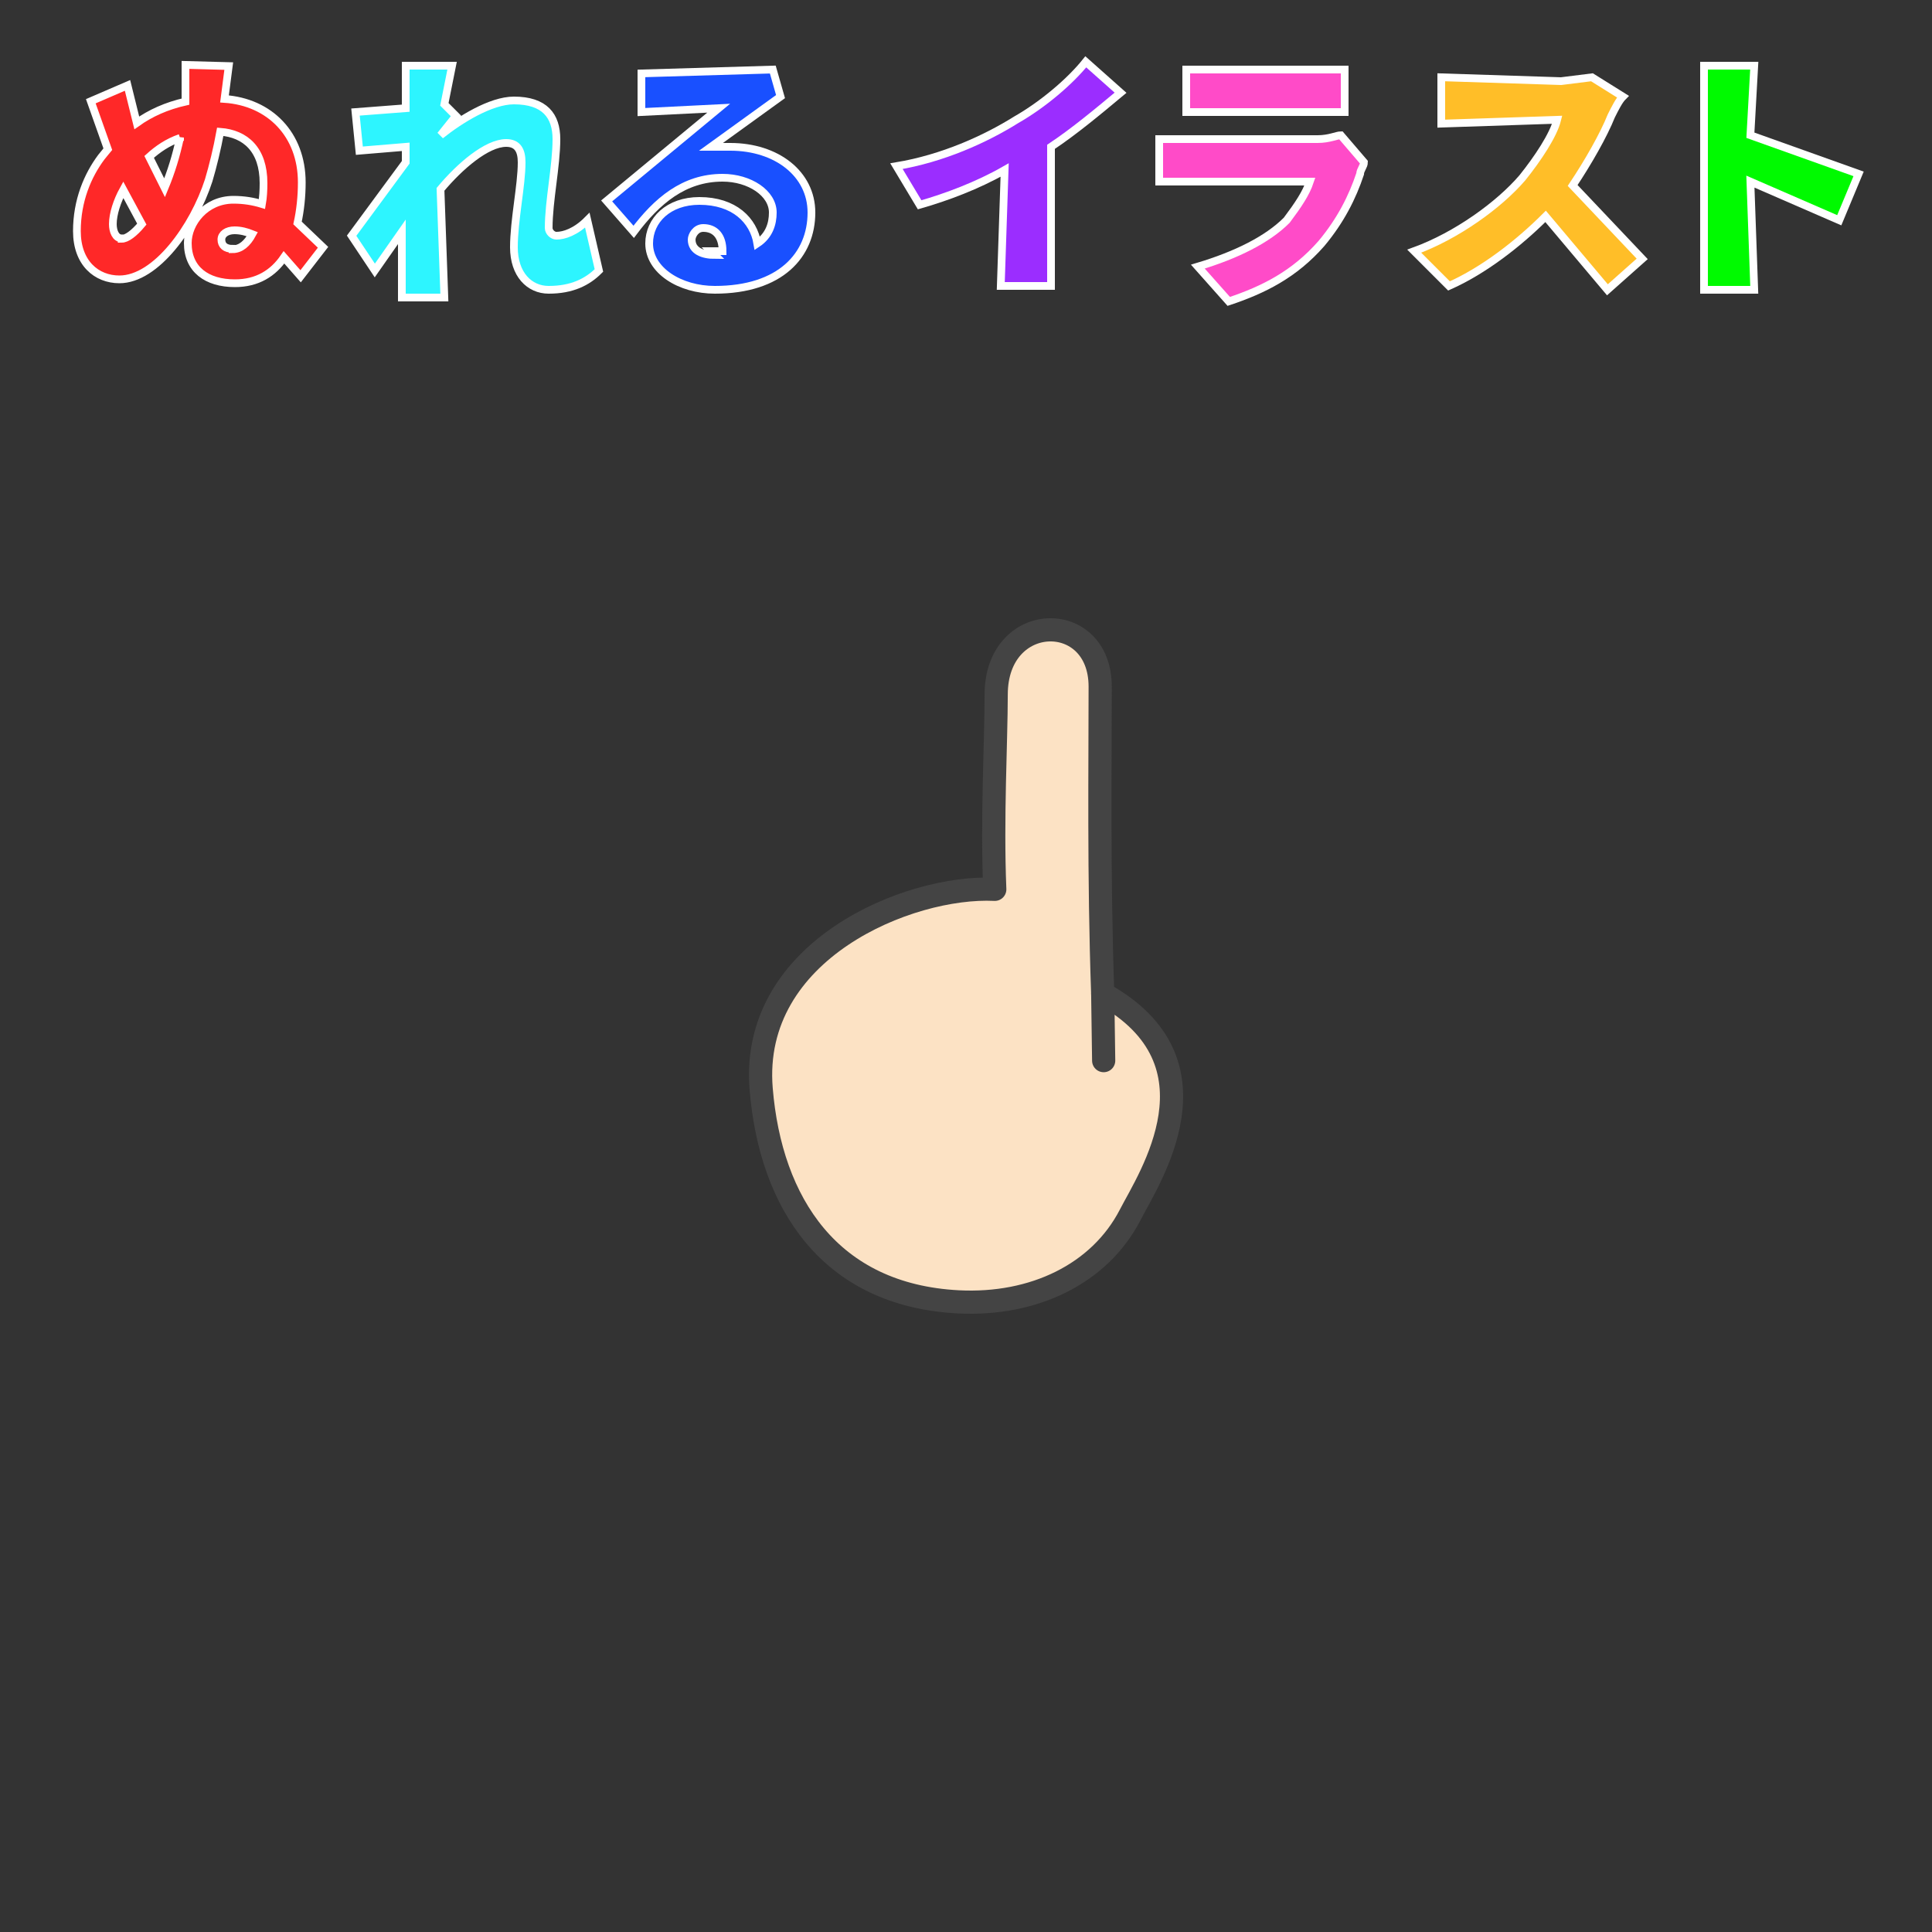
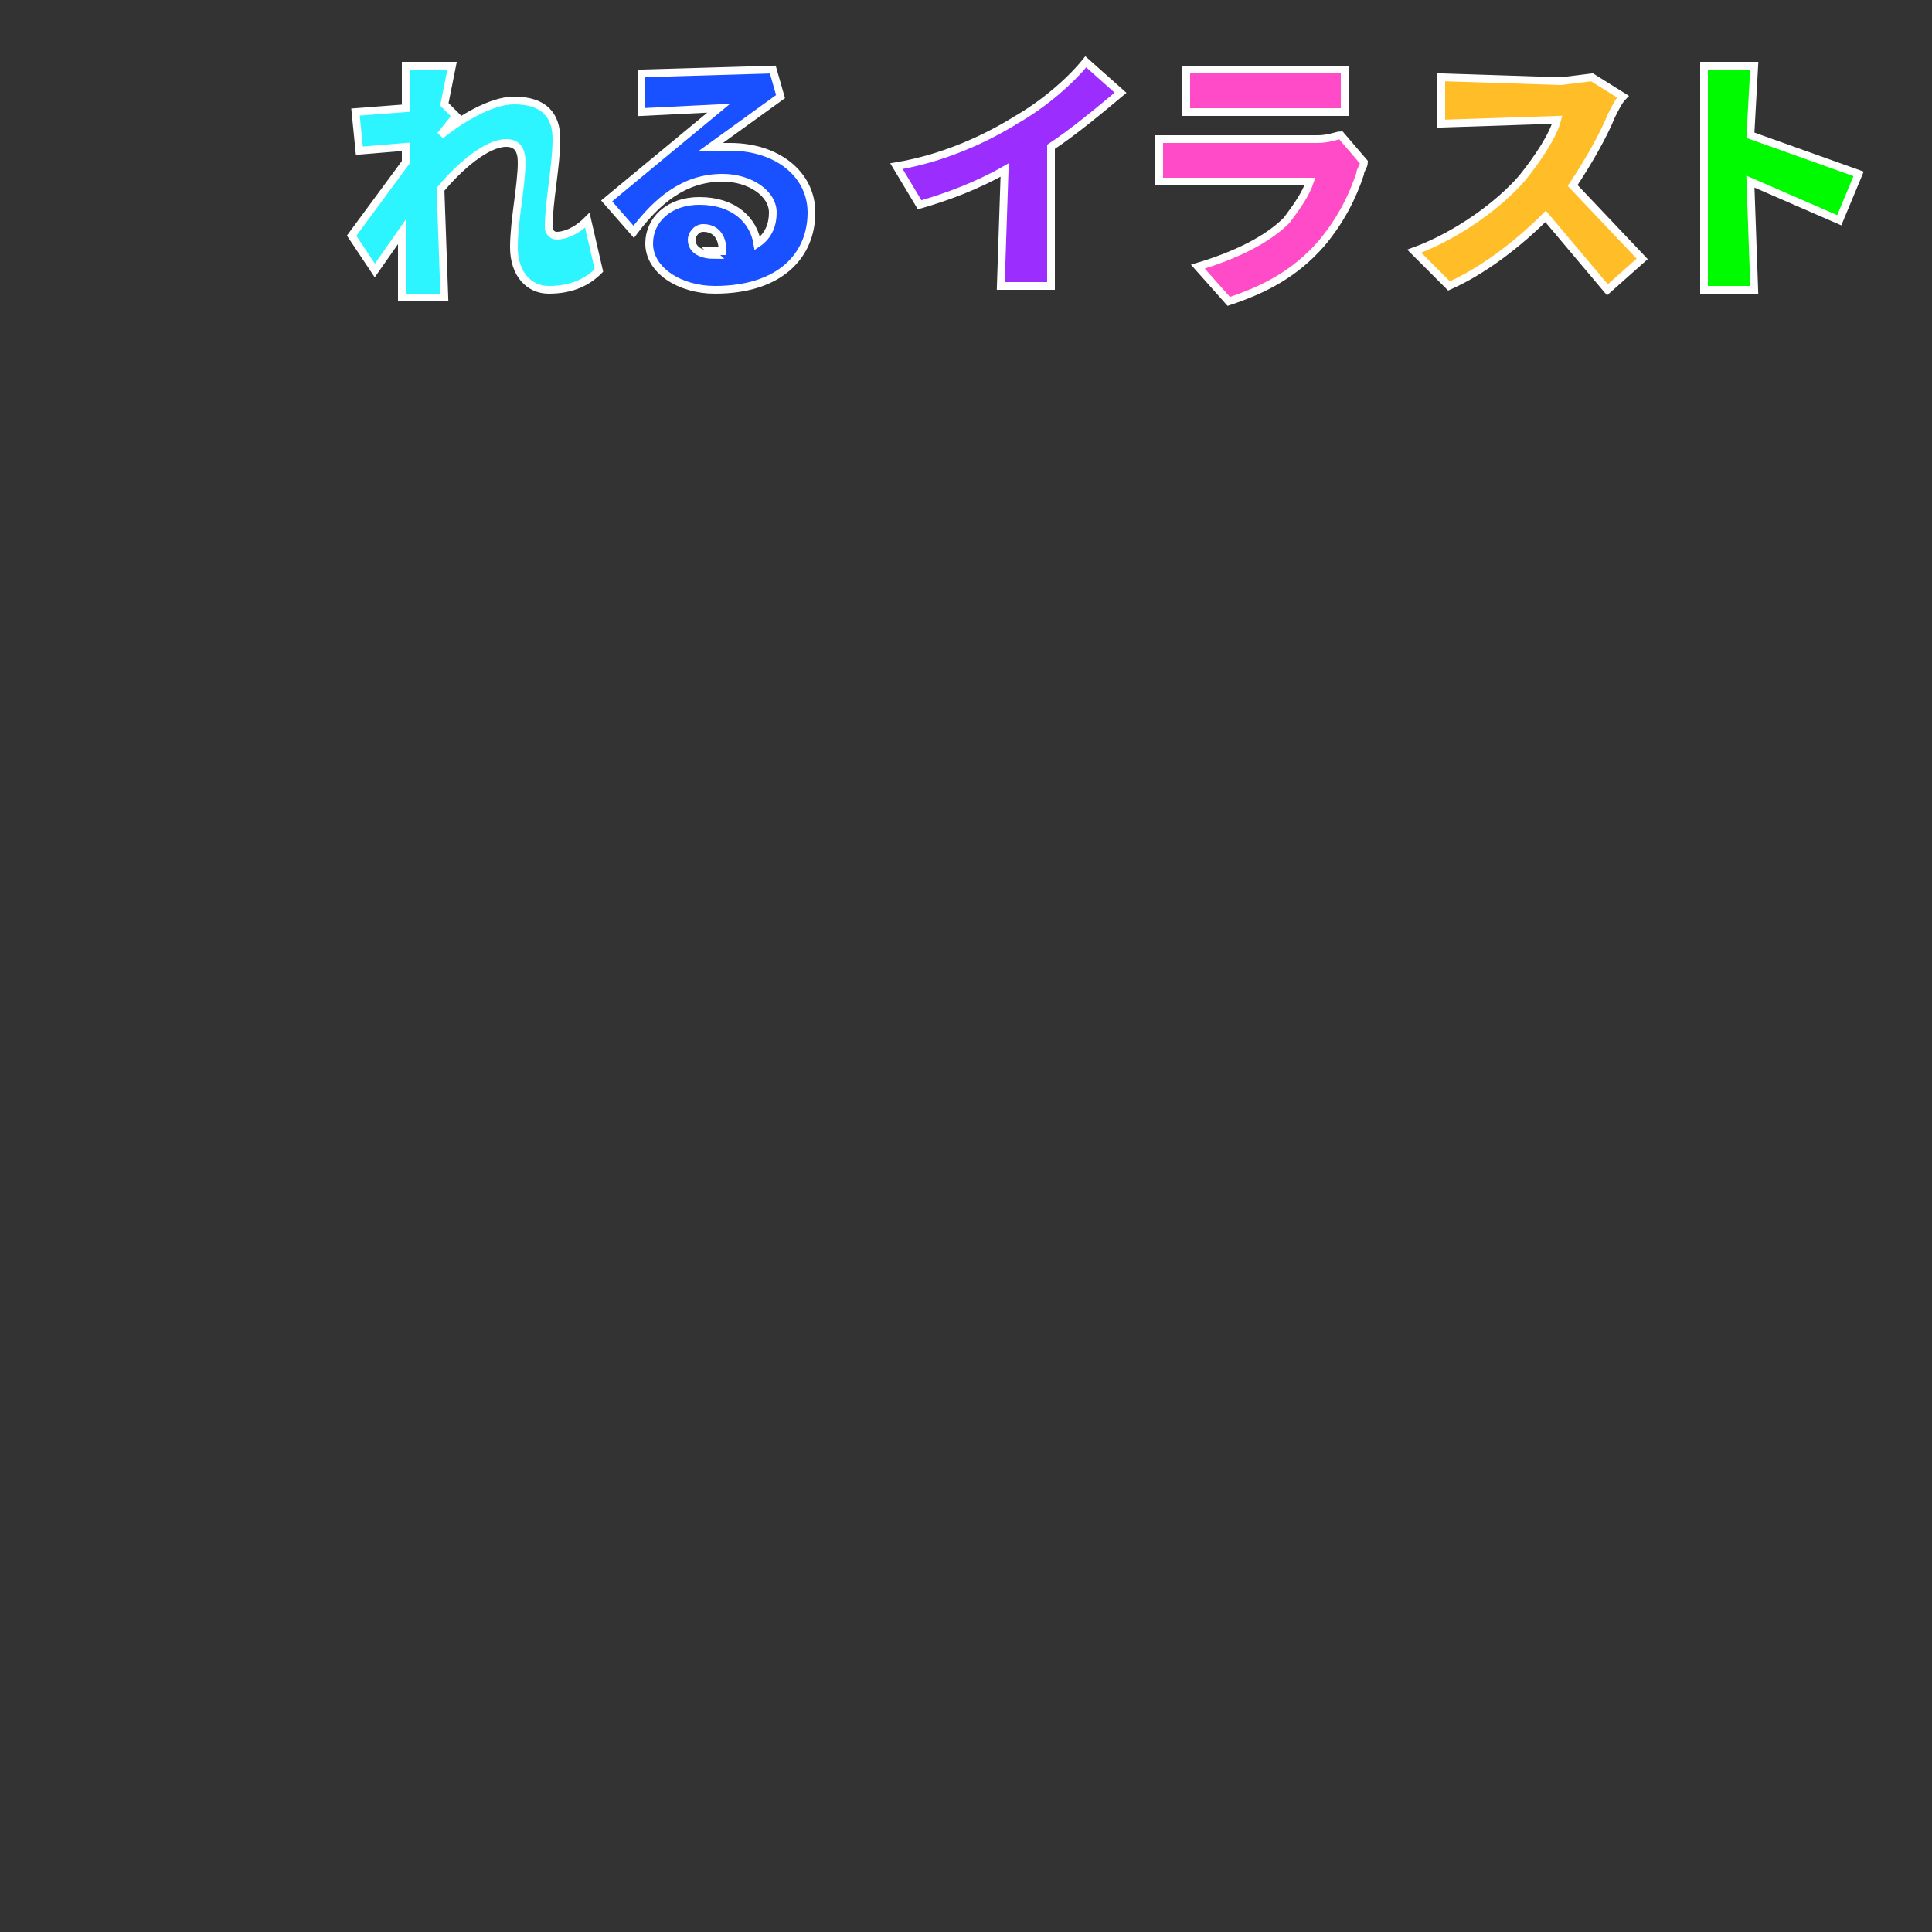
<svg xmlns="http://www.w3.org/2000/svg" id="svg28" version="1.1" style="overflow:visible" viewBox="-250 -250 500 500" height="2000px" width="2000px">
  <rect x="-250" y="-250" width="500" height="500" fill="#333333" stroke="none" />
  <defs id="defs32" />
-   <rect id="rect2" fill-opacity="0" fill="rgb(0,0,0)" height="500" width="500" y="-250" x="-250" />
  <svg id="svg10" version="1.1" y="-250" x="-250" viewBox="-250 -250 500 500" height="500" width="500" style="overflow:visible">
    <g style="fill:#ffffff;stroke-linejoin:round" id="g8">
-       <path style="fill:#fce2c4;fill-opacity:1;stroke:#444444;stroke-width:6;stroke-linecap:butt;stroke-linejoin:round;stroke-opacity:1" id="path4" d="m 21.269,-86.987 c 6.723,-0.316 13.445,4.599 13.457,14.658 0.012,19.397 -0.413,49.337 0.657,79.49 C 67.476,24.901 47.366,54.934 42.506,64.374 34.6,79.732 17.456,87.91 -1.944,86.921 -35.234,85.223 -50.577,61.373 -53.01,31.815 -55.97,-4.141 -14.715,-20.943 7.445,-19.844 6.691,-38.309 7.802,-57.979 7.813,-70.269 c 0.01,-10.859 6.733,-16.403 13.456,-16.718 z" />
-       <path style="fill:none;stroke:#444444;stroke-width:6;stroke-linecap:round;stroke-linejoin:round;stroke-opacity:1" id="path6" d="m 35.383,7.16 0.248,17.328" />
-     </g>
+       </g>
  </svg>
  <g style="stroke:#ffffff;stroke-width:2" id="g26">
-     <path style="fill:#ff2828" id="path12" d="m -189.8,-185.6 c -1.9,0 -2.9,-0.9 -2.9,-2.4 0,-1.4 1.4,-2.4 3.4,-2.4 1.6,0 3.1,0.4 4.6,1 -1.3,2.4 -3,3.9 -5.1,3.9 z m -28.7,-2.7 c -1.6,0 -2.3,-1.9 -2.3,-3.7 0,-2.6 1.1,-6 2.7,-8.9 l 4.8,8.9 c -2,2.4 -3.9,3.8 -5.2,3.8 z m 15.1,-26.1 c -1,4.7 -2.3,8.9 -4,13 l -4,-8 c 2.2,-2 4.8,-3.8 8,-4.9 z m 37,28.4 -6.6,-6.3 c 0.7,-3.2 1.1,-6.8 1.1,-10.5 0,-12.4 -8.3,-20.8 -20,-21.6 l 1.1,-8.5 -11.2,-0.3 v 9.5 c -4.9,1.1 -9.1,3 -12.6,5.5 l -2.4,-9.7 -9.5,4.1 4.4,12.4 c -0.6,0.7 -1.1,1.4 -1.7,2.1 -3.5,4.7 -6.3,11.2 -6.3,19.1 0,8.3 5.1,12.5 11,12.5 9.5,0 19.2,-13.6 23.1,-25.6 1.1,-3.7 2.2,-8.2 3,-12.6 6.5,0.5 11.2,4.6 11.2,13.3 0,1.8 -0.1,3.7 -0.4,5.4 -2.3,-0.7 -4.7,-1.1 -7.4,-1.1 -7.2,0 -11.8,6 -11.8,11.2 0,6.8 4.9,10.4 12.2,10.4 5.8,0 9.9,-2.6 12.7,-6.7 l 4.3,4.9 z" />
    <path style="fill:#2df5ff" id="path14" d="m -98,-193 c -3,3 -6,4 -8,4 -1,0 -2,-1 -2,-2 0,-7 2,-16 2,-23 0,-6 -3,-10 -11,-10 -6,0 -14,5 -19,9 l 4,-5 -3,-3 2,-10 h -12 v 11 l -13,1 1,10 12,-1 v 4 l -14,19 6,9 7,-10 v 17 h 11 l -1,-28 c 5,-6 12,-12 17,-12 3,0 4,2 4,5 0,6 -2,15 -2,22 0,7 4,11 9,11 6,0 10,-2 13,-5 z" />
    <path style="fill:#1950ff" id="path16" d="m -65,-184 c -3,0 -6,-1 -6,-4 0,-1 1,-3 3,-3 3,0 5,2 5,6 -1,0 -2,0 -3,0 z m 15,-48 -34,1 v 10 l 20,-1 -29,24 7,8 c 6,-8 13,-14 23,-14 7,0 13,4 13,9 0,3 -1,6 -4,8 -1,-6 -6,-11 -15,-11 -8,0 -13,5 -13,11 0,7 8,12 17,12 17,0 25,-9 25,-20 0,-10 -9,-17 -21,-17 -2,0 -3,0 -5,0 l 18,-13 z" />
    <path style="fill:#9b2dff" id="path18" d="m 22,-212 c 6,-4 12,-9 18,-14 l -9,-8 c -4,5 -11,11 -18,15 -8,5 -19,10 -31,12 l 6,10 c 7,-2 15,-5 22,-9 l -1,30 h 13 z" />
    <path style="fill:#ff4bc8" id="path20" d="m 97,-215 c -1,0 -3,1 -6,1 H 50 v 11 h 39 c -1,3 -3,6 -6,10 -5,5 -13,9 -23,12 l 8,9 c 9,-3 17,-7 24,-15 5,-6 8,-12 10,-18 0,-1 1,-2 1,-3 z m -40,-6 h 41 v -11 H 57 Z" />
    <path style="fill:#ffbe28" id="path22" d="m 162,-230 -8,1 -31,-1 v 12 l 30,-1 c -1,4 -5,10 -9,15 -6,7 -17,15 -28,19 l 9,9 c 9,-4 18,-11 25,-18 l 16,19 9,-8 -18,-19 c 4,-6 8,-13 10,-18 1,-2 2,-4 3,-5 z" />
    <path style="fill:#00fa00" id="path24" d="m 231,-205 -28,-10 1,-18 h -13 v 58 h 13 l -1,-28 23,10 z" />
  </g>
</svg>